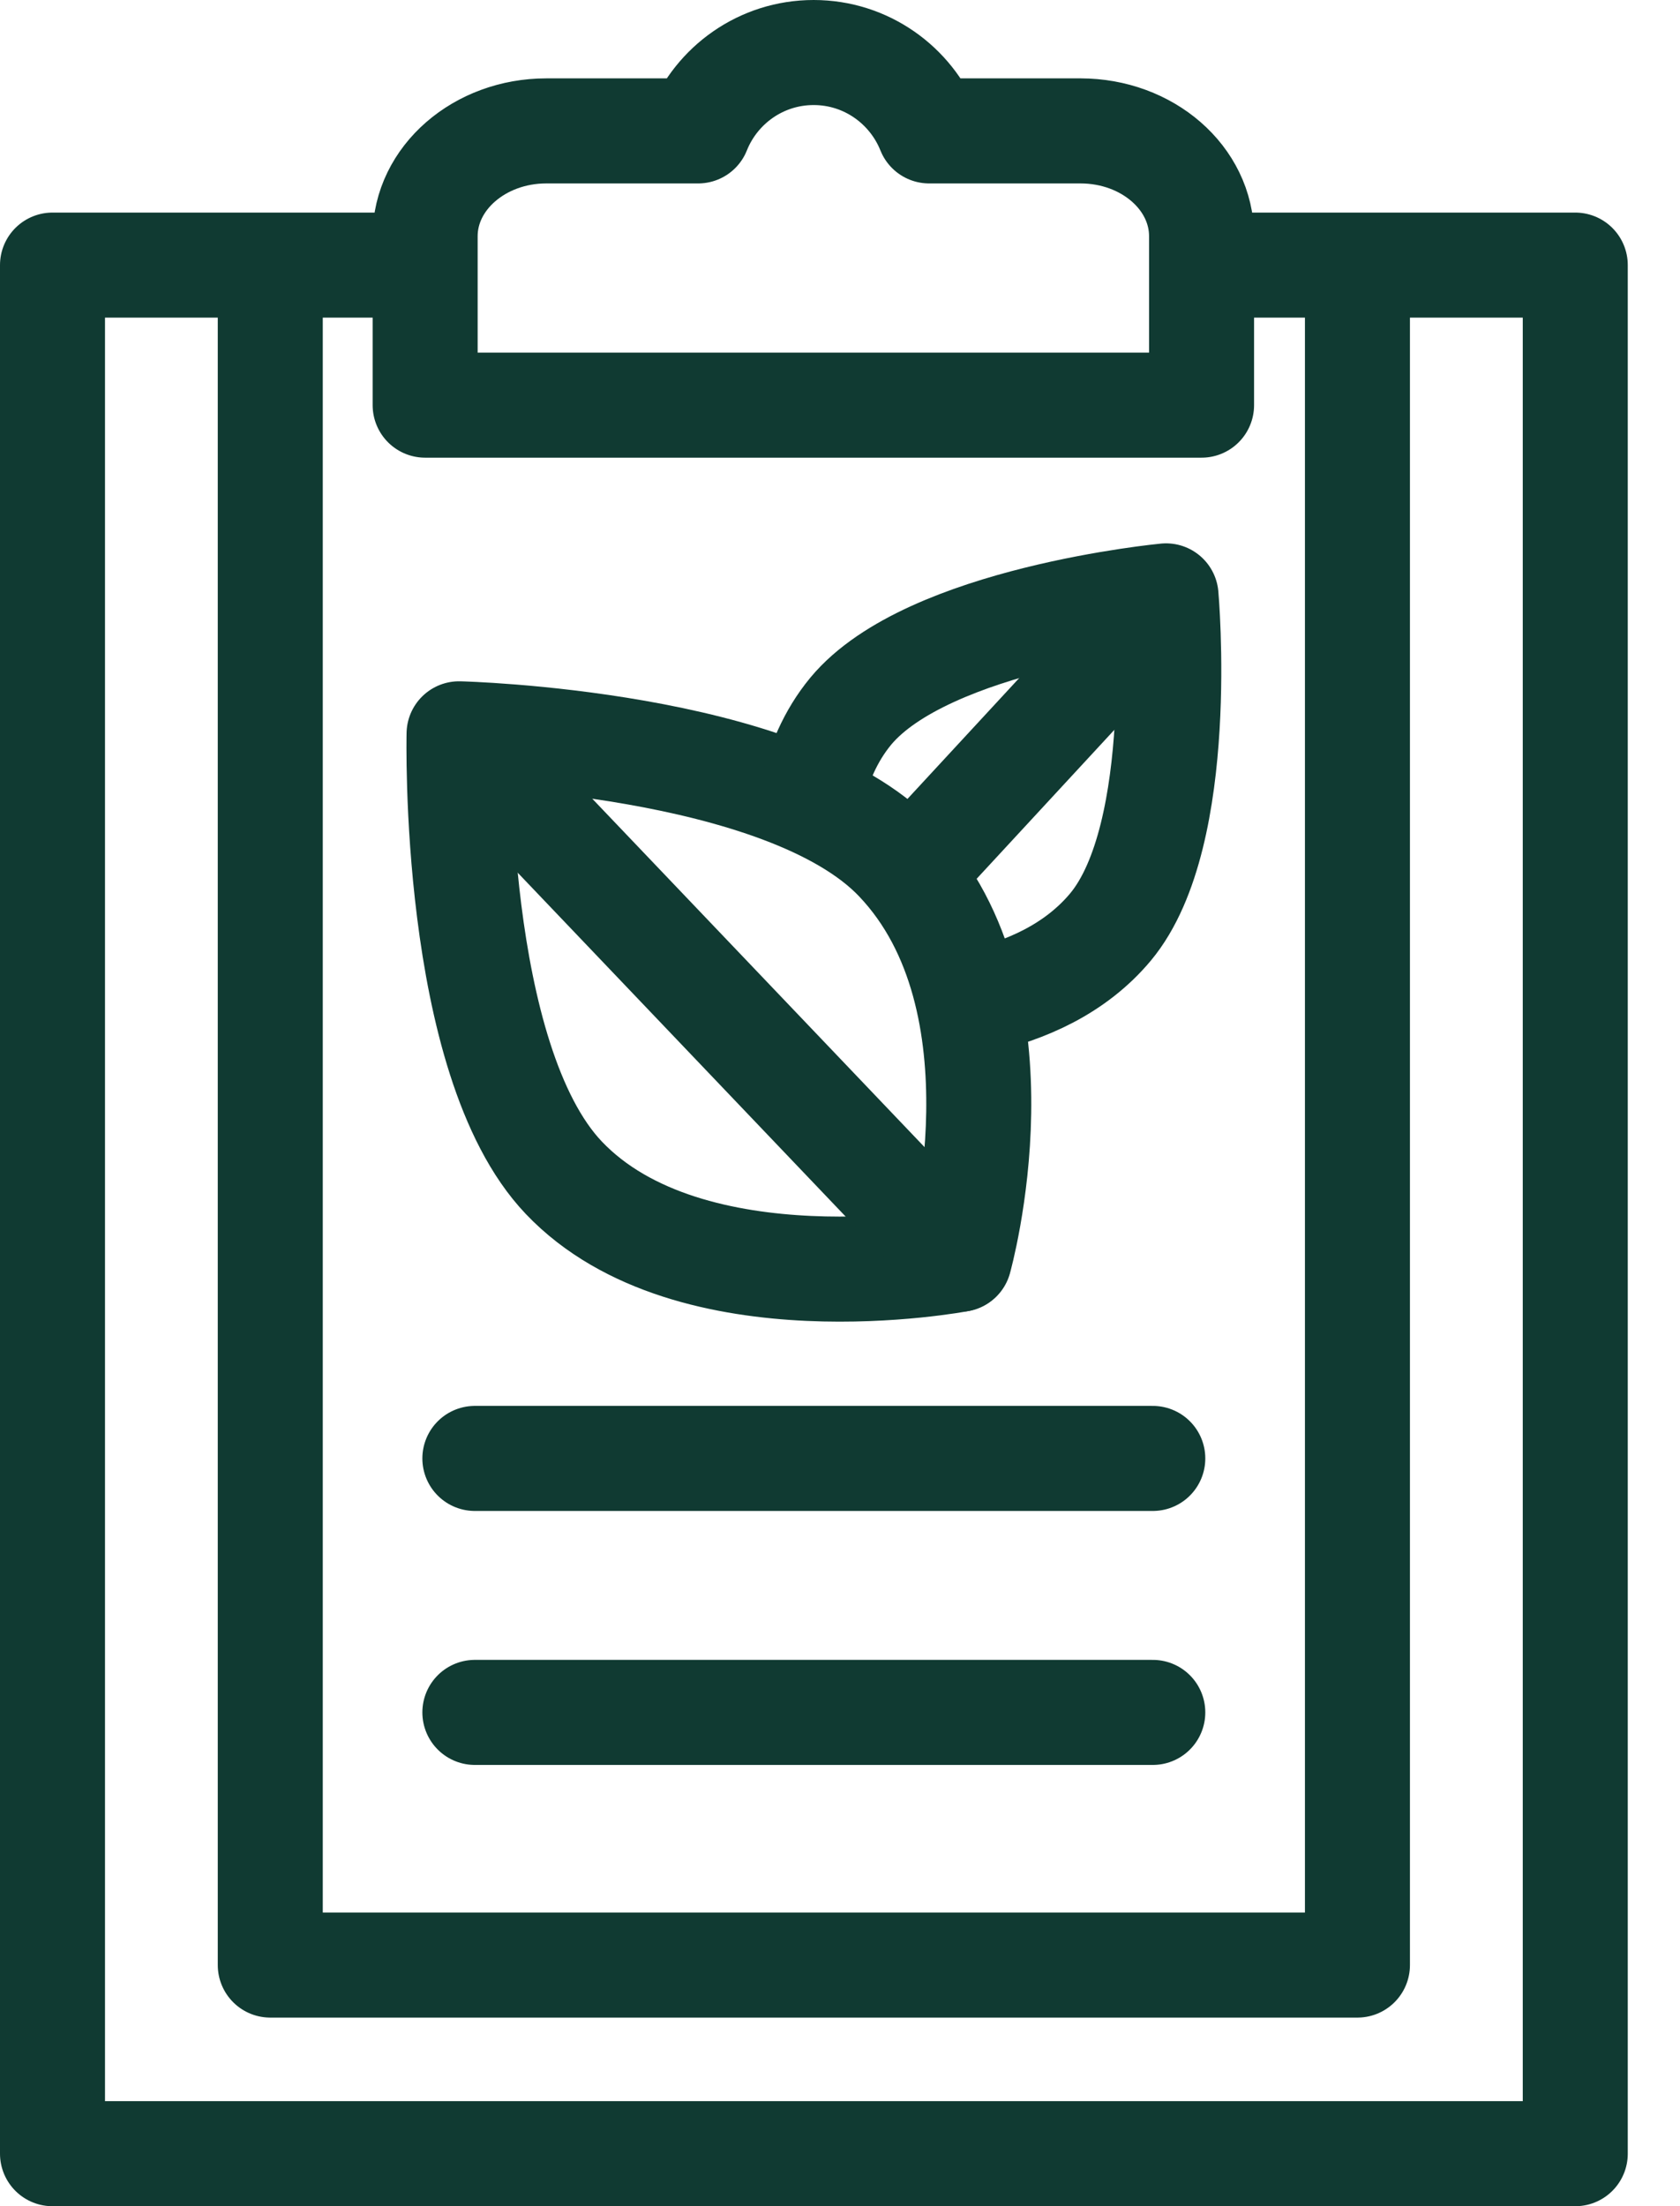
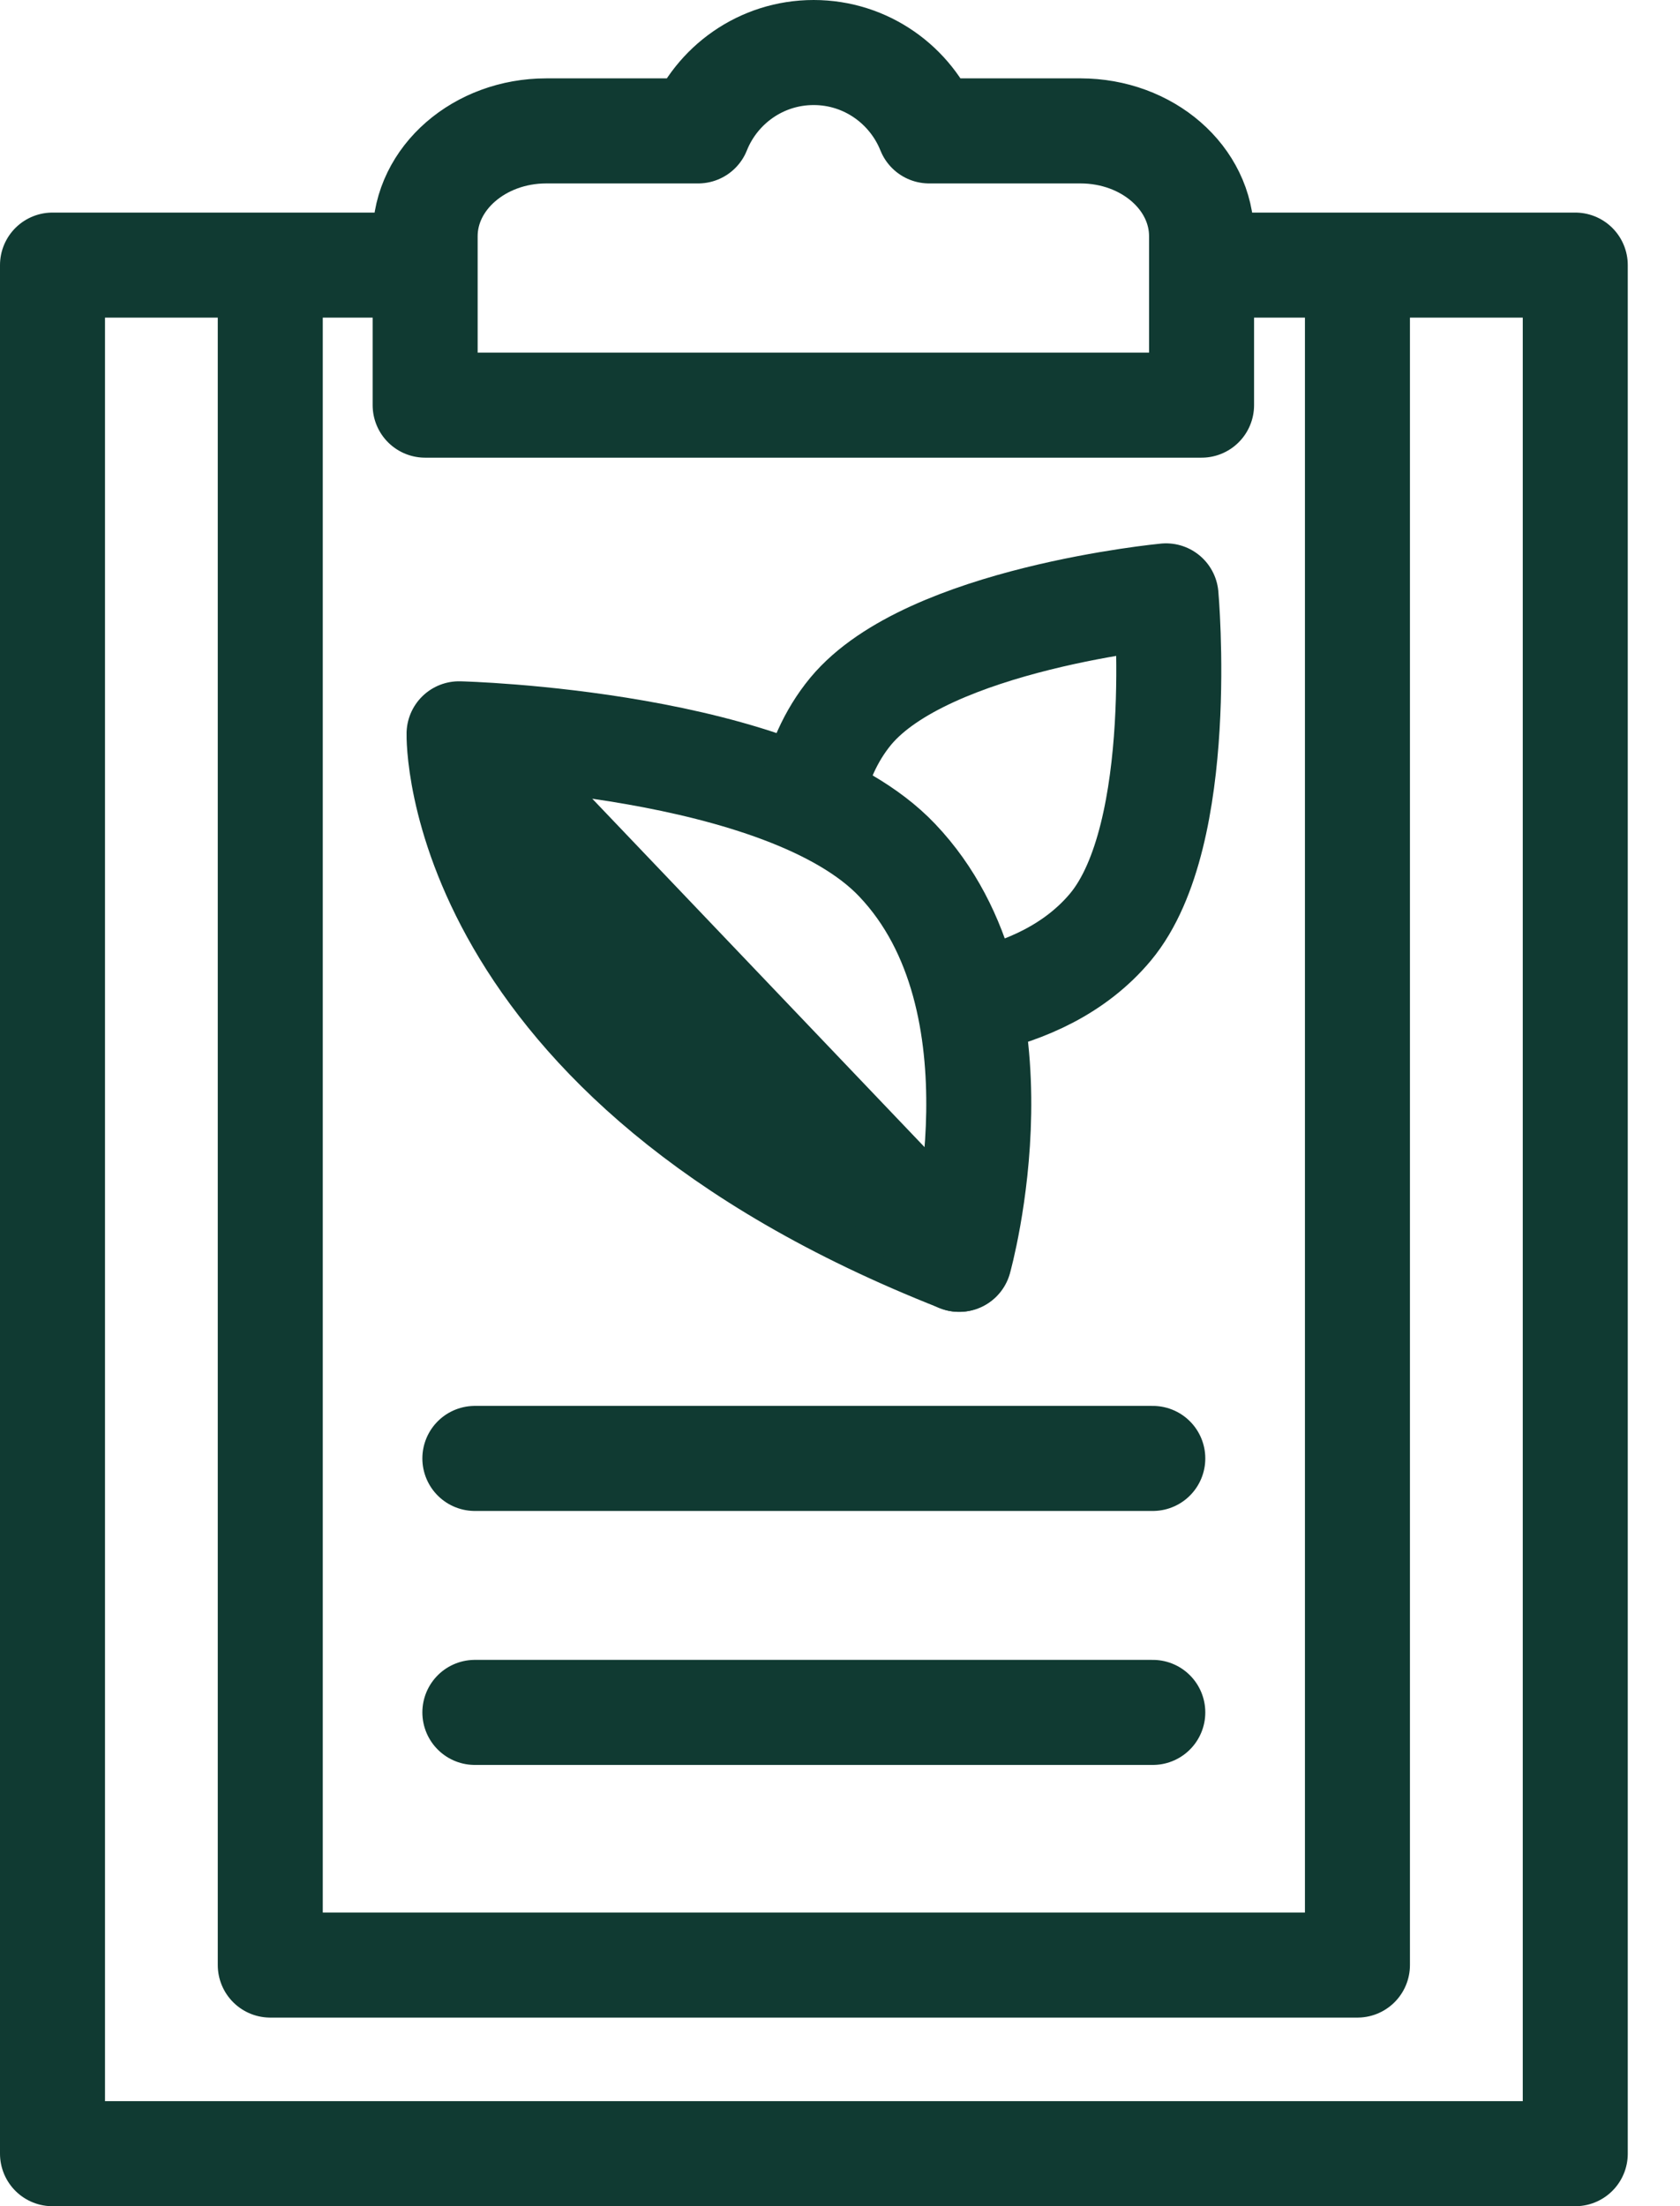
<svg xmlns="http://www.w3.org/2000/svg" width="32" height="42" viewBox="0 0 32 42" fill="none">
-   <path d="M17.088 16.375C19.652 19.067 18.273 23.975 18.273 23.975C18.273 23.975 13.149 24.954 10.739 22.421C8.596 20.17 8.744 13.97 8.744 13.97C8.744 13.97 14.944 14.118 17.088 16.375Z" stroke="#103A32" stroke-width="2" stroke-linecap="round" stroke-linejoin="round" />
+   <path d="M17.088 16.375C19.652 19.067 18.273 23.975 18.273 23.975C8.596 20.17 8.744 13.97 8.744 13.97C8.744 13.97 14.944 14.118 17.088 16.375Z" stroke="#103A32" stroke-width="2" stroke-linecap="round" stroke-linejoin="round" />
  <path d="M18.61 19.067C19.533 18.861 20.482 18.451 21.154 17.646C22.62 15.882 22.21 11.344 22.21 11.344C22.21 11.344 17.672 11.774 16.205 13.539C15.815 14.01 15.579 14.574 15.451 15.164" stroke="#103A32" stroke-width="2" stroke-linecap="round" stroke-linejoin="round" />
  <path d="M18.266 23.974L8.871 14.128" stroke="#103A32" stroke-width="2" stroke-linecap="round" stroke-linejoin="round" />
-   <path d="M17.385 16.574L22.062 11.518" stroke="#103A32" stroke-width="2" stroke-linecap="round" stroke-linejoin="round" />
  <path d="M21.958 27.765H9.045" stroke="#103A32" stroke-width="2" stroke-linecap="round" stroke-linejoin="round" />
  <path d="M21.958 32.6H9.045" stroke="#103A32" stroke-width="2" stroke-linecap="round" stroke-linejoin="round" />
  <path d="M23.067 5.047H30.005V41.001H1V5.047H7.892" stroke="#103A32" stroke-width="2" stroke-linecap="round" stroke-linejoin="round" />
  <path d="M20.59 2.492H17.698C17.349 1.621 16.498 1 15.498 1C14.498 1 13.646 1.621 13.298 2.492H10.405C9.134 2.492 8.098 3.39 8.098 4.498V7.713H22.887V4.498C22.887 3.39 21.857 2.492 20.58 2.492H20.59Z" stroke="#103A32" stroke-width="2" stroke-linecap="round" stroke-linejoin="round" />
  <path d="M25.856 5.164V37.41H5.148V5.164" stroke="#103A32" stroke-width="2" stroke-linecap="round" stroke-linejoin="round" />
</svg>